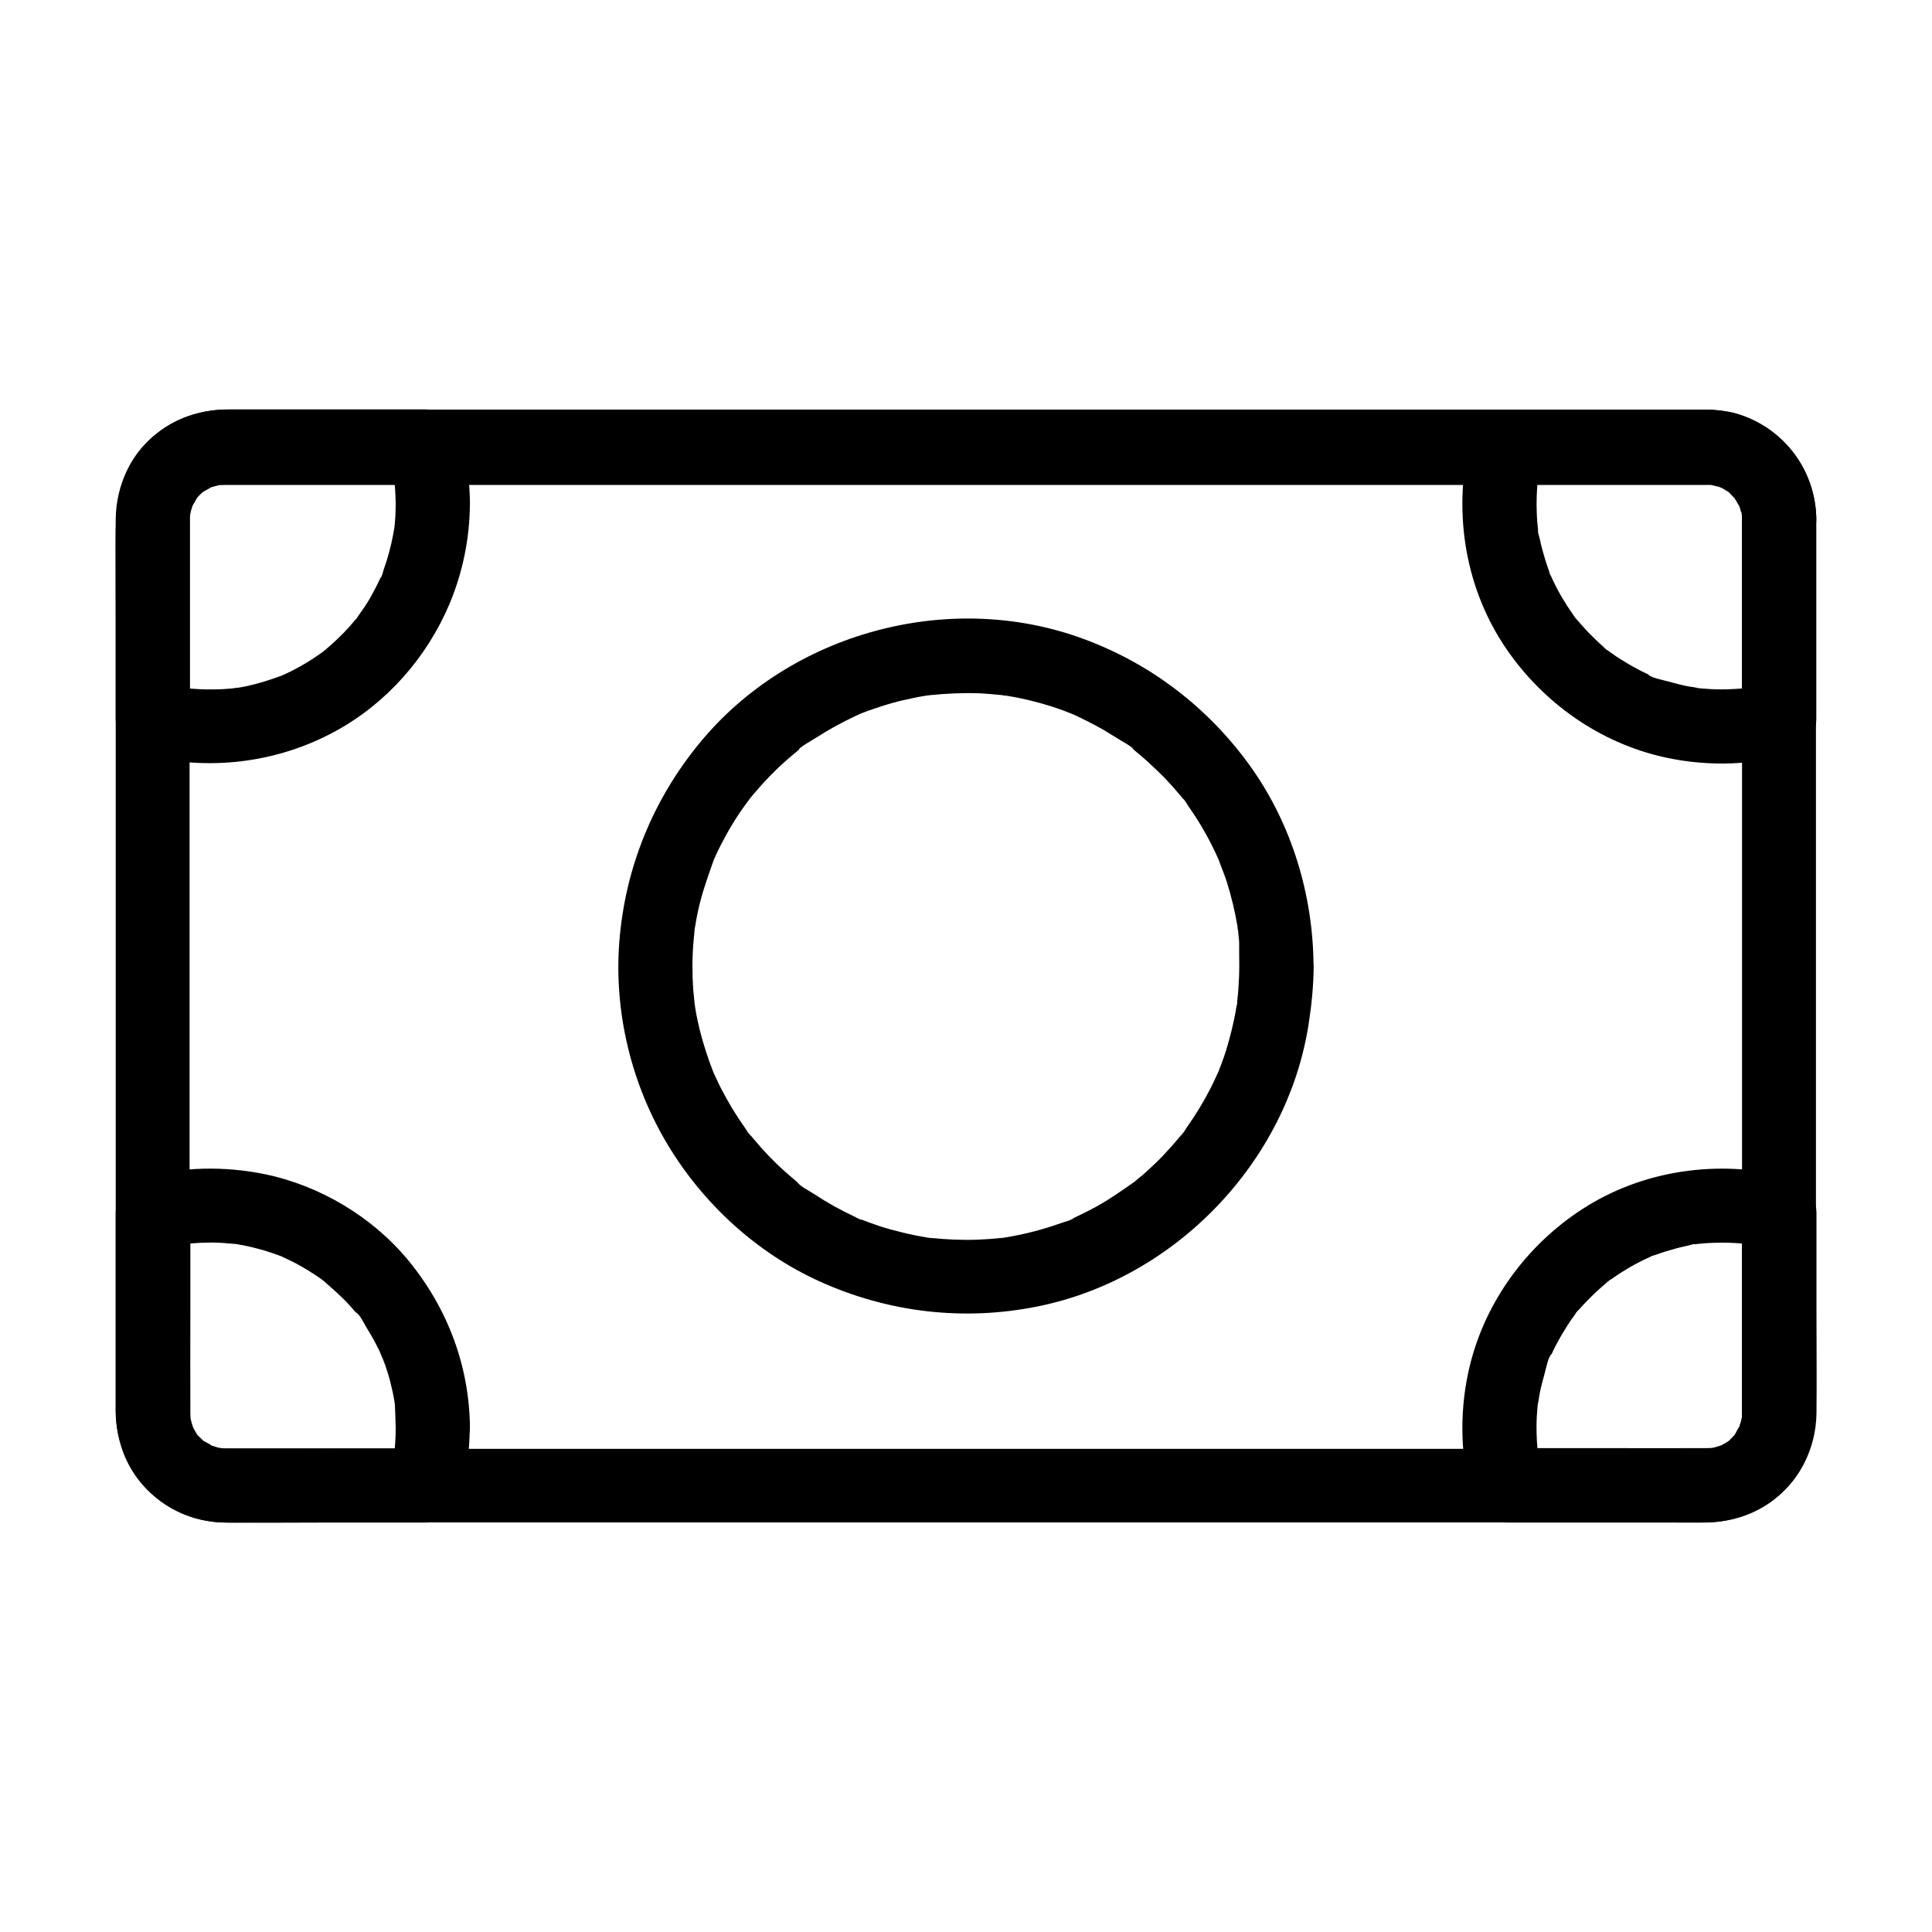
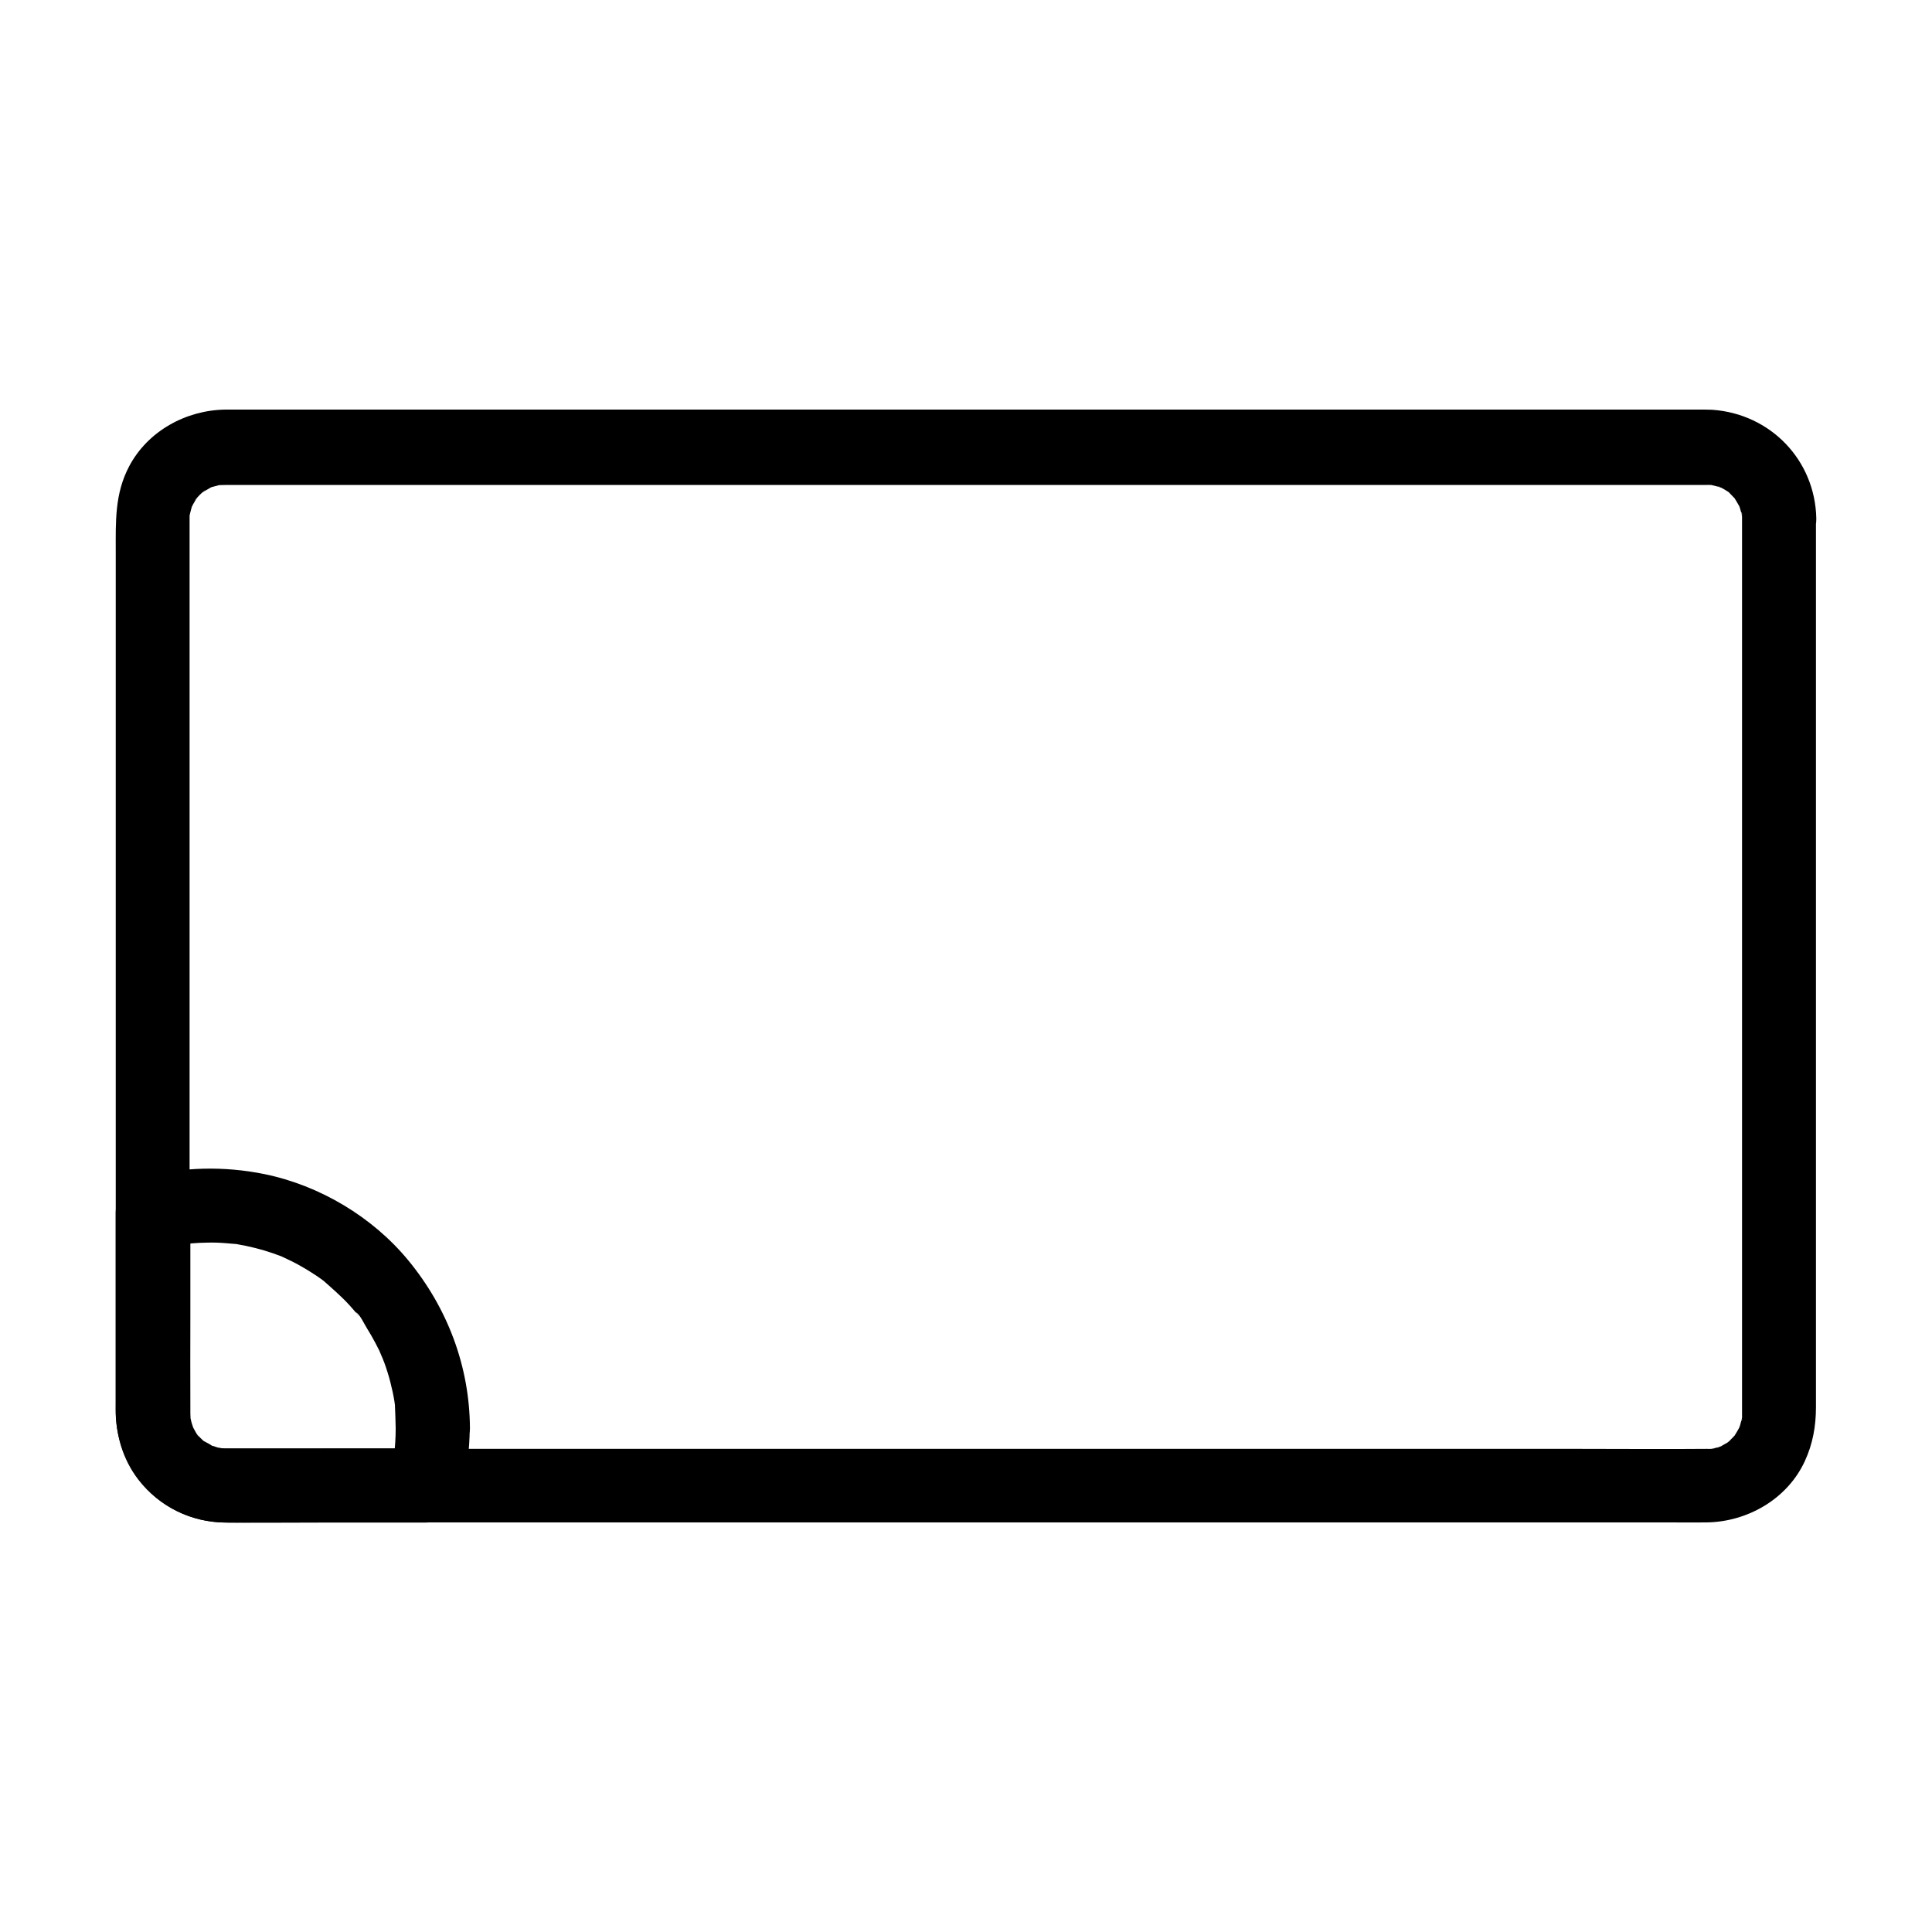
<svg xmlns="http://www.w3.org/2000/svg" fill="#000000" width="800px" height="800px" version="1.1" viewBox="144 144 512 512">
  <g>
    <path d="m605.66 281.43v42.754 90.086 82.113 20.27 1.672 0.297c0 0.195 0.051 1.969-0.098 2.066 0.051-0.441 0.098-0.887 0.148-1.277-0.098 0.441-0.148 0.887-0.297 1.277 0 0.098-0.492 1.871-0.59 1.871 0.148-0.395 0.344-0.789 0.492-1.133-0.195 0.395-0.344 0.789-0.543 1.18-0.297 0.59-0.641 1.082-0.984 1.672-1.082 1.871 1.523-1.477 0 0.051-0.441 0.441-0.836 0.934-1.328 1.379-0.148 0.148-0.297 0.297-0.492 0.441-0.789 0.688-0.641 0.543 0.492-0.344 0.051 0.098-1.477 0.984-1.625 1.031-0.148 0.098-1.625 0.984-1.723 0.887 1.379-0.543 1.523-0.641 0.543-0.297-0.395 0.148-0.836 0.246-1.277 0.344-0.195 0.051-0.441 0.098-0.641 0.148-1.082 0.195-0.887 0.195 0.641-0.051-0.051 0.148-1.871 0.098-2.016 0.098h-0.051-0.246c-10.973 0.098-21.895 0-32.867 0h-72.965-93.285-92.199-71.535c-9.891 0-19.828 0.148-29.719 0h-0.051c3 0.051-4.328-0.051-1.379-0.051-2.262 0 2.117 0.59-0.051 0-0.641-0.195-1.277-0.344-1.918-0.492-2.117-0.492 1.871 1.082-0.051 0.051-0.543-0.297-1.133-0.59-1.672-0.934-0.344-0.246-0.738-0.441-1.082-0.688 1.031 0.836 1.277 1.031 0.738 0.543-0.246-0.246-2.609-2.215-2.461-2.508 0.246 0.344 0.492 0.641 0.789 0.984-0.246-0.344-0.492-0.688-0.688-1.082-0.344-0.543-0.641-1.133-0.934-1.672-1.031-1.918 0.543 2.066 0.051-0.051-0.148-0.641-0.344-1.277-0.492-1.918-0.641-2.164 0 2.215 0 0 0-0.297-0.051-1.082-0.051-1.379v-3.344-22.633-83.738-88.855-29.078-7.578-1.625-0.246-0.688c0-0.246 0-0.441 0.051-0.688 0.098-1.082 0.051-0.887-0.098 0.641-0.051 0 0.395-1.77 0.441-1.918 0.098-0.395 0.246-0.836 0.395-1.23-0.59 1.328-0.688 1.523-0.246 0.59 0.297-0.543 0.59-1.133 0.934-1.672 0.098-0.195 0.246-0.344 0.344-0.543 0.59-0.836 0.492-0.688-0.395 0.441-0.098-0.148 2.559-2.805 2.707-2.707-0.344 0.246-0.641 0.492-0.984 0.789 0.344-0.246 0.688-0.492 1.082-0.688 0.441-0.297 0.934-0.492 1.379-0.789 1.77-1.031-0.297 0.148-0.297 0.098 0-0.148 2.312-0.641 2.508-0.738 2.164-0.641-2.215 0 0.051 0-2.953 0.051 4.379-0.098 1.379-0.051h0.051 0.297 3.445 16.777 65.387 89.887 94.711 78.18 41.871 2.262 0.051c0.246 0-0.543-0.051 0.688 0 0.246 0 0.441 0 0.688 0.051 1.082 0.098 0.887 0.051-0.641-0.098 0-0.051 1.77 0.395 1.918 0.441 0.195 0.051 0.395 0.148 0.641 0.195 0.984 0.344 0.836 0.246-0.543-0.297 0.195-0.148 3.394 1.82 3.344 1.918-0.344-0.246-0.641-0.492-0.984-0.789 0.344 0.246 0.641 0.543 0.934 0.836 0.441 0.441 0.887 0.934 1.328 1.379 1.523 1.523-1.031-1.82 0 0.051 0.297 0.543 0.688 1.082 0.984 1.672 0.098 0.195 0.195 0.395 0.297 0.59 0.441 0.984 0.344 0.789-0.246-0.59 0.098 0 0.543 1.723 0.59 1.871 0.051 0.195 0.098 0.441 0.148 0.641 0.195 1.082 0.195 0.887-0.051-0.641 0.199-0.289 0.152 1.484 0.152 1.68 0.098 5.164 4.477 10.086 9.84 9.84 5.266-0.246 9.938-4.328 9.84-9.84-0.297-15.5-12.152-27.75-27.551-28.832-1.031-0.051-2.066-0.051-3.148-0.051h-14.316-62.484-89.887-96.039-80.688-44.527-3c-10.43 0.148-20.566 5.707-25.484 15.055-3.836 7.281-3.543 14.66-3.543 22.484v70.801 94.613 60.223c0 1.426-0.051 2.805 0.051 4.231 1.082 15.055 12.941 26.961 28.141 27.504 2.707 0.098 5.41 0 8.117 0h52.645 85.215 96.48 86.492 55.055c3.102 0 6.25 0.051 9.398 0 10.824-0.148 21.402-6.199 26.027-16.234 2.117-4.574 2.953-9.297 2.953-14.27v-56.285-94.219-73.898-11.168c0-5.164-4.527-10.086-9.84-9.84-5.269 0.293-9.746 4.375-9.746 9.887z" />
-     <path d="m472.42 400c0 2.066-0.098 4.133-0.246 6.199-0.098 1.031-0.148 2.016-0.297 3.051-0.148 1.18 0.441 1.426 0.051-0.246 0.148 0.543-0.246 1.477-0.297 2.016-0.641 3.938-1.625 7.824-2.805 11.66-0.59 1.871-1.328 3.738-2.016 5.559-0.789 2.066 0.738-1.523 0.098-0.246-0.246 0.492-0.441 0.984-0.688 1.477-0.441 0.984-0.934 1.969-1.426 2.953-1.82 3.543-3.887 6.988-6.199 10.234-0.492 0.688-1.082 1.871-1.723 2.363 0.148-0.098 1.477-1.82 0.344-0.441-0.297 0.344-0.543 0.688-0.836 0.984-1.379 1.672-2.805 3.246-4.281 4.82-1.328 1.379-2.754 2.707-4.184 4.035-0.641 0.59-1.277 1.133-1.969 1.672-0.395 0.344-0.836 0.688-1.23 1.031-1.723 1.426 0.688-0.441-0.051 0.051-3.297 2.312-6.496 4.574-10.035 6.543-1.723 0.934-3.445 1.82-5.215 2.656-0.395 0.195-0.789 0.344-1.18 0.543-1.625 0.738 0.441-0.098 0.543-0.195-0.641 0.59-2.559 1.031-3.344 1.328-3.836 1.379-7.773 2.508-11.809 3.297-0.984 0.195-1.969 0.395-2.953 0.543-0.441 0.051-1.23 0.344-1.672 0.246 0.148 0.051 2.461-0.297 0.59-0.098-2.164 0.246-4.328 0.395-6.496 0.492-4.281 0.148-8.461-0.051-12.695-0.492-1.871-0.195 0.441 0.148 0.59 0.098-0.395 0.098-1.23-0.195-1.672-0.246-0.984-0.148-1.969-0.344-2.953-0.543-2.164-0.441-4.328-0.984-6.496-1.574-1.82-0.492-3.59-1.082-5.312-1.723-0.934-0.344-1.82-0.688-2.754-1.031-1.672-0.641 0.441 0.246 0.543 0.246-0.441 0.051-1.328-0.59-1.77-0.789-3.738-1.723-7.332-3.738-10.773-6.004-1.379-0.934-3.738-2.016-4.723-3.344 0.098 0.148 1.82 1.477 0.441 0.344-0.344-0.297-0.688-0.543-0.984-0.836-0.836-0.688-1.625-1.379-2.461-2.117-3.051-2.707-5.856-5.656-8.461-8.809-0.297-0.344-0.543-0.688-0.836-0.984-1.133-1.328 0.195 0.344 0.344 0.441-0.738-0.543-1.379-1.871-1.918-2.609-1.133-1.574-2.164-3.199-3.199-4.871-0.984-1.672-1.969-3.394-2.856-5.117-0.492-0.984-0.984-1.969-1.426-2.953-0.195-0.395-0.344-0.789-0.543-1.18-0.934-2.066 0.789 2.066-0.051-0.051-1.477-3.789-2.754-7.676-3.738-11.609-0.441-1.871-0.836-3.691-1.133-5.559-0.098-0.543-0.148-1.133-0.246-1.672-0.246-1.477 0.246 2.559 0.051 0.246-0.098-1.133-0.246-2.262-0.344-3.394-0.297-4.231-0.297-8.512 0.051-12.742 0.098-1.031 0.195-2.016 0.297-3.051 0.195-1.871-0.148 0.441-0.098 0.59-0.098-0.395 0.195-1.23 0.246-1.672 0.344-2.117 0.738-4.184 1.277-6.25 0.984-3.984 2.41-7.773 3.738-11.609 0.492-1.379-1.031 2.262-0.098 0.246 0.195-0.395 0.344-0.789 0.543-1.18 0.395-0.887 0.836-1.77 1.277-2.656 0.934-1.82 1.918-3.641 3-5.41 0.984-1.672 2.066-3.297 3.199-4.871 0.543-0.789 1.18-1.574 1.723-2.363 0.836-1.18-1.523 1.871-0.148 0.195 0.395-0.492 0.836-0.984 1.23-1.477 2.508-2.953 5.164-5.758 8.07-8.316 0.789-0.738 1.625-1.426 2.461-2.117 0.344-0.297 0.688-0.543 0.984-0.836 0.641-0.543 0.543-0.984-0.441 0.344 1.133-1.477 3.691-2.707 5.266-3.738 3.297-2.117 6.691-3.984 10.234-5.656 0.492-0.246 0.984-0.441 1.477-0.688 1.277-0.641-2.312 0.887-0.246 0.098 0.836-0.297 1.625-0.641 2.461-0.934 2.066-0.738 4.184-1.426 6.297-2.016 1.918-0.543 3.887-0.984 5.856-1.379 0.887-0.195 1.77-0.344 2.656-0.492 0.543-0.098 1.133-0.148 1.672-0.246 1.277-0.195-2.164 0.246-0.246 0.051 4.328-0.441 8.66-0.641 13.039-0.492 2.066 0.098 4.082 0.297 6.148 0.492 0.59 0.051 1.77 0.395-0.59-0.098 0.441 0.098 0.887 0.148 1.328 0.195 1.23 0.195 2.41 0.395 3.641 0.641 3.984 0.836 7.969 1.918 11.809 3.344 0.934 0.344 1.82 0.738 2.754 1.082 1.23 0.441-1.723-0.836-0.543-0.246 0.492 0.246 0.984 0.441 1.477 0.688 1.871 0.887 3.691 1.82 5.512 2.805 1.723 0.934 3.344 1.969 5.019 3 1.523 0.984 3.938 2.117 5.019 3.543-1.031-1.328-1.133-0.887-0.441-0.344 0.395 0.344 0.836 0.688 1.23 1.031 0.738 0.641 1.477 1.23 2.215 1.918 1.523 1.379 3 2.805 4.43 4.231 1.328 1.379 2.656 2.856 3.887 4.328 0.344 0.395 0.688 0.836 1.031 1.23 0.543 0.641 0.984 0.543-0.344-0.441 0.738 0.59 1.379 1.82 1.918 2.609 2.363 3.344 4.477 6.887 6.297 10.578 0.395 0.789 0.789 1.574 1.133 2.363 0.195 0.395 0.344 0.789 0.543 1.18 0.934 2.016-0.59-1.574-0.098-0.246 0.688 1.969 1.523 3.887 2.164 5.856 1.277 4.035 2.262 8.117 2.953 12.301 0.051 0.441 0.098 0.887 0.195 1.328-0.492-2.41-0.148-1.18-0.098-0.59 0.098 1.031 0.195 2.016 0.297 3.051-0.016 2.066 0.035 4.277 0.035 6.445 0 5.164 4.527 10.086 9.84 9.84s9.84-4.328 9.84-9.84c-0.098-18.746-5.758-37.539-16.68-52.84-11.168-15.598-26.422-27.305-44.43-33.898-35.473-13.039-77.539-1.625-101.55 27.602-12.398 15.055-19.777 33.16-21.305 52.645-1.477 18.695 3.199 37.934 12.891 53.973 9.398 15.598 23.566 28.586 40.195 36.113 18.156 8.215 38.082 10.578 57.664 6.641 36.406-7.281 66.273-38.18 71.93-74.934 0.789-5.066 1.277-10.137 1.328-15.254 0-5.164-4.527-10.086-9.84-9.84-5.356 0.199-9.836 4.281-9.883 9.793z" />
-     <path d="m248.86 277.49c0 1.625-0.051 3.199-0.195 4.82-0.051 0.789-0.148 1.574-0.246 2.363-0.148 1.379 0.344-1.969 0.051-0.59-0.098 0.543-0.195 1.082-0.297 1.672-0.59 3.148-1.426 6.25-2.508 9.25-0.148 0.441-0.441 1.969-0.836 2.117 0.051-0.051 1.031-2.215 0.246-0.543-0.148 0.297-0.246 0.59-0.395 0.887-0.688 1.477-1.426 2.902-2.215 4.328-0.738 1.328-1.523 2.609-2.41 3.836-0.492 0.688-0.984 1.426-1.477 2.117-0.195 0.297-0.934 0.934 0 0.051 1.082-1.082-0.297 0.344-0.441 0.492-1.969 2.41-4.184 4.625-6.496 6.691-0.543 0.492-1.133 0.984-1.723 1.477-1.328 1.133 1.523-1.082-0.297 0.246-1.328 0.934-2.656 1.871-4.035 2.707-1.277 0.789-2.609 1.523-3.938 2.215-0.789 0.395-1.574 0.789-2.363 1.133-0.297 0.148-0.59 0.246-0.887 0.395-1.082 0.543 1.969-0.738 0.246-0.098-3 1.082-6.004 2.066-9.152 2.754-0.984 0.195-1.969 0.395-2.953 0.543-0.395 0.051-1.277 0.441-0.051 0 1.379-0.441-0.297 0.051-0.688 0.051-1.82 0.195-3.641 0.297-5.461 0.297-2.363 0.051-4.723-0.098-7.086-0.344-1.969-0.195-0.441-0.051-0.051 0-0.738-0.098-1.477-0.246-2.215-0.395-1.328-0.246-2.609-0.543-3.887-0.887 2.41 3.148 4.82 6.348 7.231 9.496v-50.973-2.164c0-0.441 0.051-0.934 0.051-1.379 0.051-1.77 0.051 0.395-0.098 0.641 0.148-0.195 0.195-0.984 0.297-1.277 0.098-0.492 0.441-1.082 0.441-1.574 0.051-1.18-0.934 1.574-0.246 0.543 0.543-0.836 1.133-1.871 1.574-2.754 0.59-1.18-1.625 1.672-0.195 0.246 0.297-0.297 0.59-0.641 0.887-0.934 0.297-0.297 0.641-0.59 0.934-0.887 1.328-1.328-0.441 0.441-0.492 0.344-0.051-0.148 2.363-1.426 2.461-1.477s0.195-0.098 0.297-0.148c0.789-0.344 0.789-0.344 0 0-0.789 0.344-0.789 0.344 0.051 0.051 0.297-0.098 0.641-0.195 0.934-0.297 0.441-0.098 0.887-0.195 1.277-0.297 1.328-0.395-2.508 0.051-0.297 0.051 0.441 0 0.934-0.051 1.379-0.051h0.688c8.809-0.051 17.562 0 26.371 0h26.074c-3.148-2.41-6.348-4.82-9.496-7.231 0.297 1.133 0.59 2.312 0.789 3.445 0.098 0.395 0.641 4.035 0.344 1.82 0.355 2.352 0.453 4.809 0.504 7.219 0.051 5.164 4.477 10.086 9.84 9.84 5.312-0.246 9.891-4.328 9.84-9.84-0.051-5.953-0.836-11.957-2.312-17.762-1.082-4.184-5.215-7.231-9.496-7.231h-51.809c-6.887 0-13.383 1.77-18.895 6.004-7.231 5.559-11.266 13.973-11.367 23.074-0.098 8.562 0 17.074 0 25.633v27.305c0 4.281 3.051 8.414 7.231 9.496 17.172 4.43 35.523 2.262 51.117-6.297 13.531-7.43 24.109-19.484 30.109-33.652 3.543-8.461 5.363-17.465 5.41-26.617 0.051-5.164-4.527-10.086-9.84-9.84-5.352 0.293-9.828 4.379-9.828 9.887z" />
    <path d="m248.86 522.51c0 2.41-0.148 4.871-0.441 7.281 0.297-2.262-0.297 1.426-0.344 1.82-0.246 1.18-0.492 2.312-0.789 3.445 3.148-2.41 6.348-4.82 9.496-7.231h-50.973-2.164c-0.441 0-0.934-0.051-1.379-0.051-1.77-0.051 0.395-0.051 0.641 0.098-0.195-0.148-0.984-0.195-1.277-0.297-0.492-0.098-1.082-0.441-1.574-0.441-1.18-0.051 1.574 0.934 0.543 0.246-0.836-0.543-1.871-1.133-2.754-1.574-1.18-0.59 1.672 1.625 0.246 0.195-0.297-0.297-0.641-0.59-0.934-0.887-0.297-0.297-0.59-0.641-0.887-0.934-1.328-1.328 0.441 0.441 0.344 0.492-0.148 0.051-1.426-2.363-1.477-2.461-0.051-0.098-0.098-0.195-0.148-0.297-0.344-0.789-0.344-0.789 0 0 0.344 0.789 0.344 0.789 0.051-0.051-0.098-0.297-0.195-0.641-0.297-0.934-0.098-0.441-0.195-0.887-0.297-1.277-0.395-1.328 0.051 2.508 0.051 0.297 0-0.441-0.051-0.934-0.051-1.379v-0.688c-0.051-8.809 0-17.562 0-26.371v-26.074c-2.41 3.148-4.82 6.348-7.231 9.496 2.016-0.543 4.035-0.887 6.102-1.277-1.969 0.344 0.887-0.098 1.426-0.148 1.379-0.098 2.754-0.195 4.082-0.195 1.672-0.051 3.344 0 5.066 0.148 0.789 0.051 1.574 0.148 2.363 0.195 2.41 0.246-1.672-0.297 0.738 0.098 3.148 0.543 6.297 1.328 9.297 2.363 0.738 0.246 1.426 0.543 2.164 0.789 2.312 0.836-1.23-0.59 0.344 0.148 1.574 0.738 3.148 1.477 4.625 2.312 1.328 0.738 2.609 1.523 3.887 2.363 0.641 0.395 1.23 0.836 1.871 1.277 0.246 0.195 0.543 0.395 0.789 0.59 1.77 1.277-1.133-0.984-0.195-0.148 2.312 2.066 4.676 4.082 6.789 6.394 0.59 0.641 1.133 1.277 1.672 1.918 0.195 0.246 0.395 0.543 0.59 0.738 0.789 0.836-0.641-0.738-0.543-0.738 1.082 0.492 2.312 3.246 2.953 4.231 0.789 1.277 1.574 2.609 2.262 3.938 0.344 0.688 0.688 1.328 1.031 2.016 0.246 0.492 1.133 2.856 0.688 1.477-0.441-1.379 0 0 0.098 0.344 0.195 0.492 0.395 1.031 0.59 1.523 0.297 0.836 0.59 1.672 0.836 2.508 0.543 1.672 0.934 3.394 1.328 5.117 0.195 0.887 0.344 1.77 0.492 2.656 0.297 1.723-0.051-0.395-0.051-0.59 0 0.441 0.098 0.887 0.148 1.328 0.105 2.066 0.152 4.133 0.203 6.199 0.051 5.164 4.527 10.086 9.84 9.84s9.891-4.328 9.84-9.84c-0.098-16.383-5.902-31.785-16.285-44.43-9.496-11.562-23.52-19.926-38.18-22.926-10.676-2.164-21.598-1.918-32.176 0.789-4.184 1.082-7.234 5.211-7.234 9.492v51.809c0 6.887 1.77 13.383 6.004 18.895 5.609 7.231 13.973 11.266 23.074 11.367 8.562 0.098 17.074 0 25.633 0h27.305c4.281 0 8.414-3.051 9.496-7.231 1.477-5.758 2.262-11.758 2.312-17.762 0.051-5.164-4.574-10.086-9.84-9.84-5.312 0.242-9.738 4.324-9.789 9.836z" />
-     <path d="m605.66 281.43v46.543 6.641c2.41-3.148 4.82-6.348 7.231-9.496-1.133 0.297-2.312 0.59-3.445 0.789-0.441 0.098-3.887 0.641-1.82 0.344-2.508 0.297-5.066 0.441-7.625 0.441-1.723 0-3.445-0.098-5.117-0.246-0.441-0.051-0.887-0.098-1.328-0.148-1.77-0.195 0.395 0 0.59 0.098-0.887-0.297-2.016-0.344-2.953-0.543-1.723-0.344-3.445-0.789-5.164-1.277-0.836-0.246-4.871-1.031-5.266-1.871 0 0.051 2.262 1.031 0.543 0.246-0.395-0.195-0.789-0.344-1.18-0.543-0.789-0.395-1.574-0.738-2.312-1.18-1.523-0.789-3-1.672-4.477-2.609-0.738-0.441-1.426-0.934-2.117-1.426-0.344-0.246-0.688-0.492-1.031-0.738-1.133-0.789 0.051 0.395 0.441 0.344-0.395 0-1.625-1.328-1.969-1.625-0.738-0.641-1.426-1.277-2.117-1.969-1.18-1.133-2.262-2.262-3.344-3.492-0.59-0.641-1.133-1.328-1.672-1.969-1.18-1.379 0.246 0.441 0.344 0.492-0.344-0.148-0.738-0.984-0.934-1.277-2.066-2.902-3.887-5.953-5.41-9.199-0.195-0.395-0.344-0.789-0.543-1.18-0.59-1.23-0.195 0.297 0.246 0.543-0.395-0.246-0.641-1.672-0.836-2.117-0.641-1.77-1.18-3.543-1.672-5.363-0.246-0.984-0.492-1.918-0.688-2.902-0.098-0.395-0.789-2.656-0.543-2.953-0.195 0.246 0.246 2.117 0.098 0.59-0.051-0.688-0.148-1.328-0.195-2.016-0.051-0.934-0.148-1.82-0.148-2.754-0.098-2.656 0-5.363 0.246-8.02 0.051-0.297 0.297-2.164 0.098-0.934-0.195 1.277 0.246-1.379 0.246-1.328 0.246-1.477 0.59-2.902 0.984-4.328-3.148 2.41-6.348 4.82-9.496 7.231 17.664 0 35.324-0.246 53.039 0h0.836c0.395 0 0.984 0.148 1.328 0.098-1.523-0.195-1.723-0.246-0.641-0.051 0.195 0.051 0.441 0.098 0.641 0.148 0.148 0.051 1.871 0.492 1.871 0.59 0-0.098-2.164-1.082 0 0.051 0.395 0.195 0.738 0.395 1.133 0.641 2.066 1.277 0.148-0.098 0.098-0.051 0.051-0.051 2.805 2.508 2.707 2.707-0.148 0.195-1.18-1.82-0.395-0.441 0.344 0.641 0.738 1.277 1.133 1.918 1.031 1.77-0.195-0.246-0.098-0.297 0.098 0 0.543 1.77 0.59 1.871-0.051-0.098 0.297 1.277 0.297 1.277-0.195-1.523-0.195-1.723-0.098-0.641-0.156 0.449-0.105 0.941-0.105 1.383 0.098 5.164 4.477 10.086 9.84 9.84 5.266-0.246 9.938-4.328 9.84-9.84-0.246-12.695-8.316-23.664-20.367-27.602-4.477-1.477-9.199-1.277-13.875-1.277h-37.098-10.727c-4.281 0-8.414 3.051-9.496 7.231-4.773 18.547-1.918 38.867 8.609 54.957 9.445 14.465 24.109 25.289 40.934 29.52 11.414 2.856 23.418 2.754 34.785-0.195 4.184-1.082 7.231-5.215 7.231-9.496v-46.543-6.641c0-5.164-4.527-10.086-9.84-9.84-5.359 0.293-9.836 4.375-9.836 9.887z" />
-     <path d="m605.66 465.43v50.973 2.164c0 0.441-0.051 0.934-0.051 1.379-0.051 1.77-0.051-0.395 0.098-0.641-0.148 0.195-0.195 0.984-0.297 1.277-0.098 0.492-0.441 1.082-0.441 1.574-0.051 1.18 0.934-1.574 0.246-0.543-0.543 0.836-1.133 1.871-1.574 2.754-0.59 1.18 1.625-1.672 0.195-0.246-0.297 0.297-0.59 0.641-0.887 0.934-0.297 0.297-0.641 0.59-0.934 0.887-1.328 1.328 0.441-0.441 0.492-0.344 0.051 0.148-2.363 1.426-2.461 1.477-0.098 0.051-0.195 0.098-0.297 0.148-0.789 0.344-0.789 0.344 0 0 0.789-0.344 0.789-0.344-0.051-0.051-0.297 0.098-0.641 0.195-0.934 0.297-0.441 0.098-0.887 0.195-1.277 0.297-1.328 0.395 2.508-0.051 0.297-0.051-0.441 0-0.934 0.051-1.379 0.051h-0.688c-8.809 0.051-17.562 0-26.371 0h-26.074c3.148 2.41 6.348 4.82 9.496 7.231-0.297-1.133-0.59-2.312-0.789-3.445-0.098-0.441-0.641-3.887-0.344-1.82-0.297-2.508-0.441-5.066-0.441-7.625 0-1.723 0.098-3.445 0.246-5.117 0.051-0.441 0.098-0.887 0.148-1.328 0.195-1.77 0 0.395-0.098 0.59 0.297-0.887 0.344-2.016 0.543-2.953 0.344-1.723 0.789-3.445 1.277-5.164 0.246-0.836 1.031-4.871 1.871-5.266-0.051 0-1.031 2.262-0.246 0.543 0.195-0.395 0.344-0.789 0.543-1.18 0.395-0.789 0.738-1.574 1.18-2.312 0.789-1.523 1.672-3 2.609-4.477 0.441-0.738 0.934-1.426 1.426-2.117 0.246-0.344 0.492-0.688 0.738-1.031 0.789-1.133-0.395 0.051-0.344 0.441 0-0.395 1.328-1.625 1.625-1.969 0.641-0.738 1.277-1.426 1.969-2.117 1.133-1.18 2.262-2.262 3.492-3.344 0.641-0.59 1.328-1.133 1.969-1.672 1.379-1.18-0.441 0.246-0.492 0.344 0.148-0.344 0.984-0.738 1.277-0.934 2.902-2.066 5.953-3.887 9.199-5.41 0.395-0.195 0.789-0.344 1.18-0.543 1.23-0.59-0.297-0.195-0.543 0.246 0.246-0.395 1.672-0.641 2.117-0.836 1.77-0.641 3.543-1.18 5.363-1.672 0.984-0.246 1.918-0.492 2.902-0.688 0.395-0.098 2.656-0.789 2.953-0.543-0.246-0.195-2.117 0.246-0.59 0.098 0.688-0.051 1.328-0.148 2.016-0.195 0.934-0.051 1.82-0.148 2.754-0.148 2.656-0.098 5.363 0 8.02 0.246 0.297 0.051 2.164 0.297 0.934 0.098-1.277-0.195 1.379 0.246 1.328 0.246 1.477 0.246 2.902 0.59 4.328 0.984 4.969 1.277 10.922-1.625 12.102-6.887 1.18-5.117-1.523-10.727-6.887-12.102-18.547-4.773-38.867-1.918-54.957 8.609-14.465 9.445-25.289 24.109-29.52 40.934-2.856 11.414-2.754 23.418 0.195 34.785 1.082 4.184 5.215 7.231 9.496 7.231h51.809c6.887 0 13.383-1.77 18.895-6.004 7.231-5.559 11.266-13.973 11.367-23.074 0.098-8.562 0-17.074 0-25.633v-27.305c0-5.164-4.527-10.086-9.84-9.84-5.414 0.195-9.891 4.281-9.891 9.789z" />
  </g>
</svg>